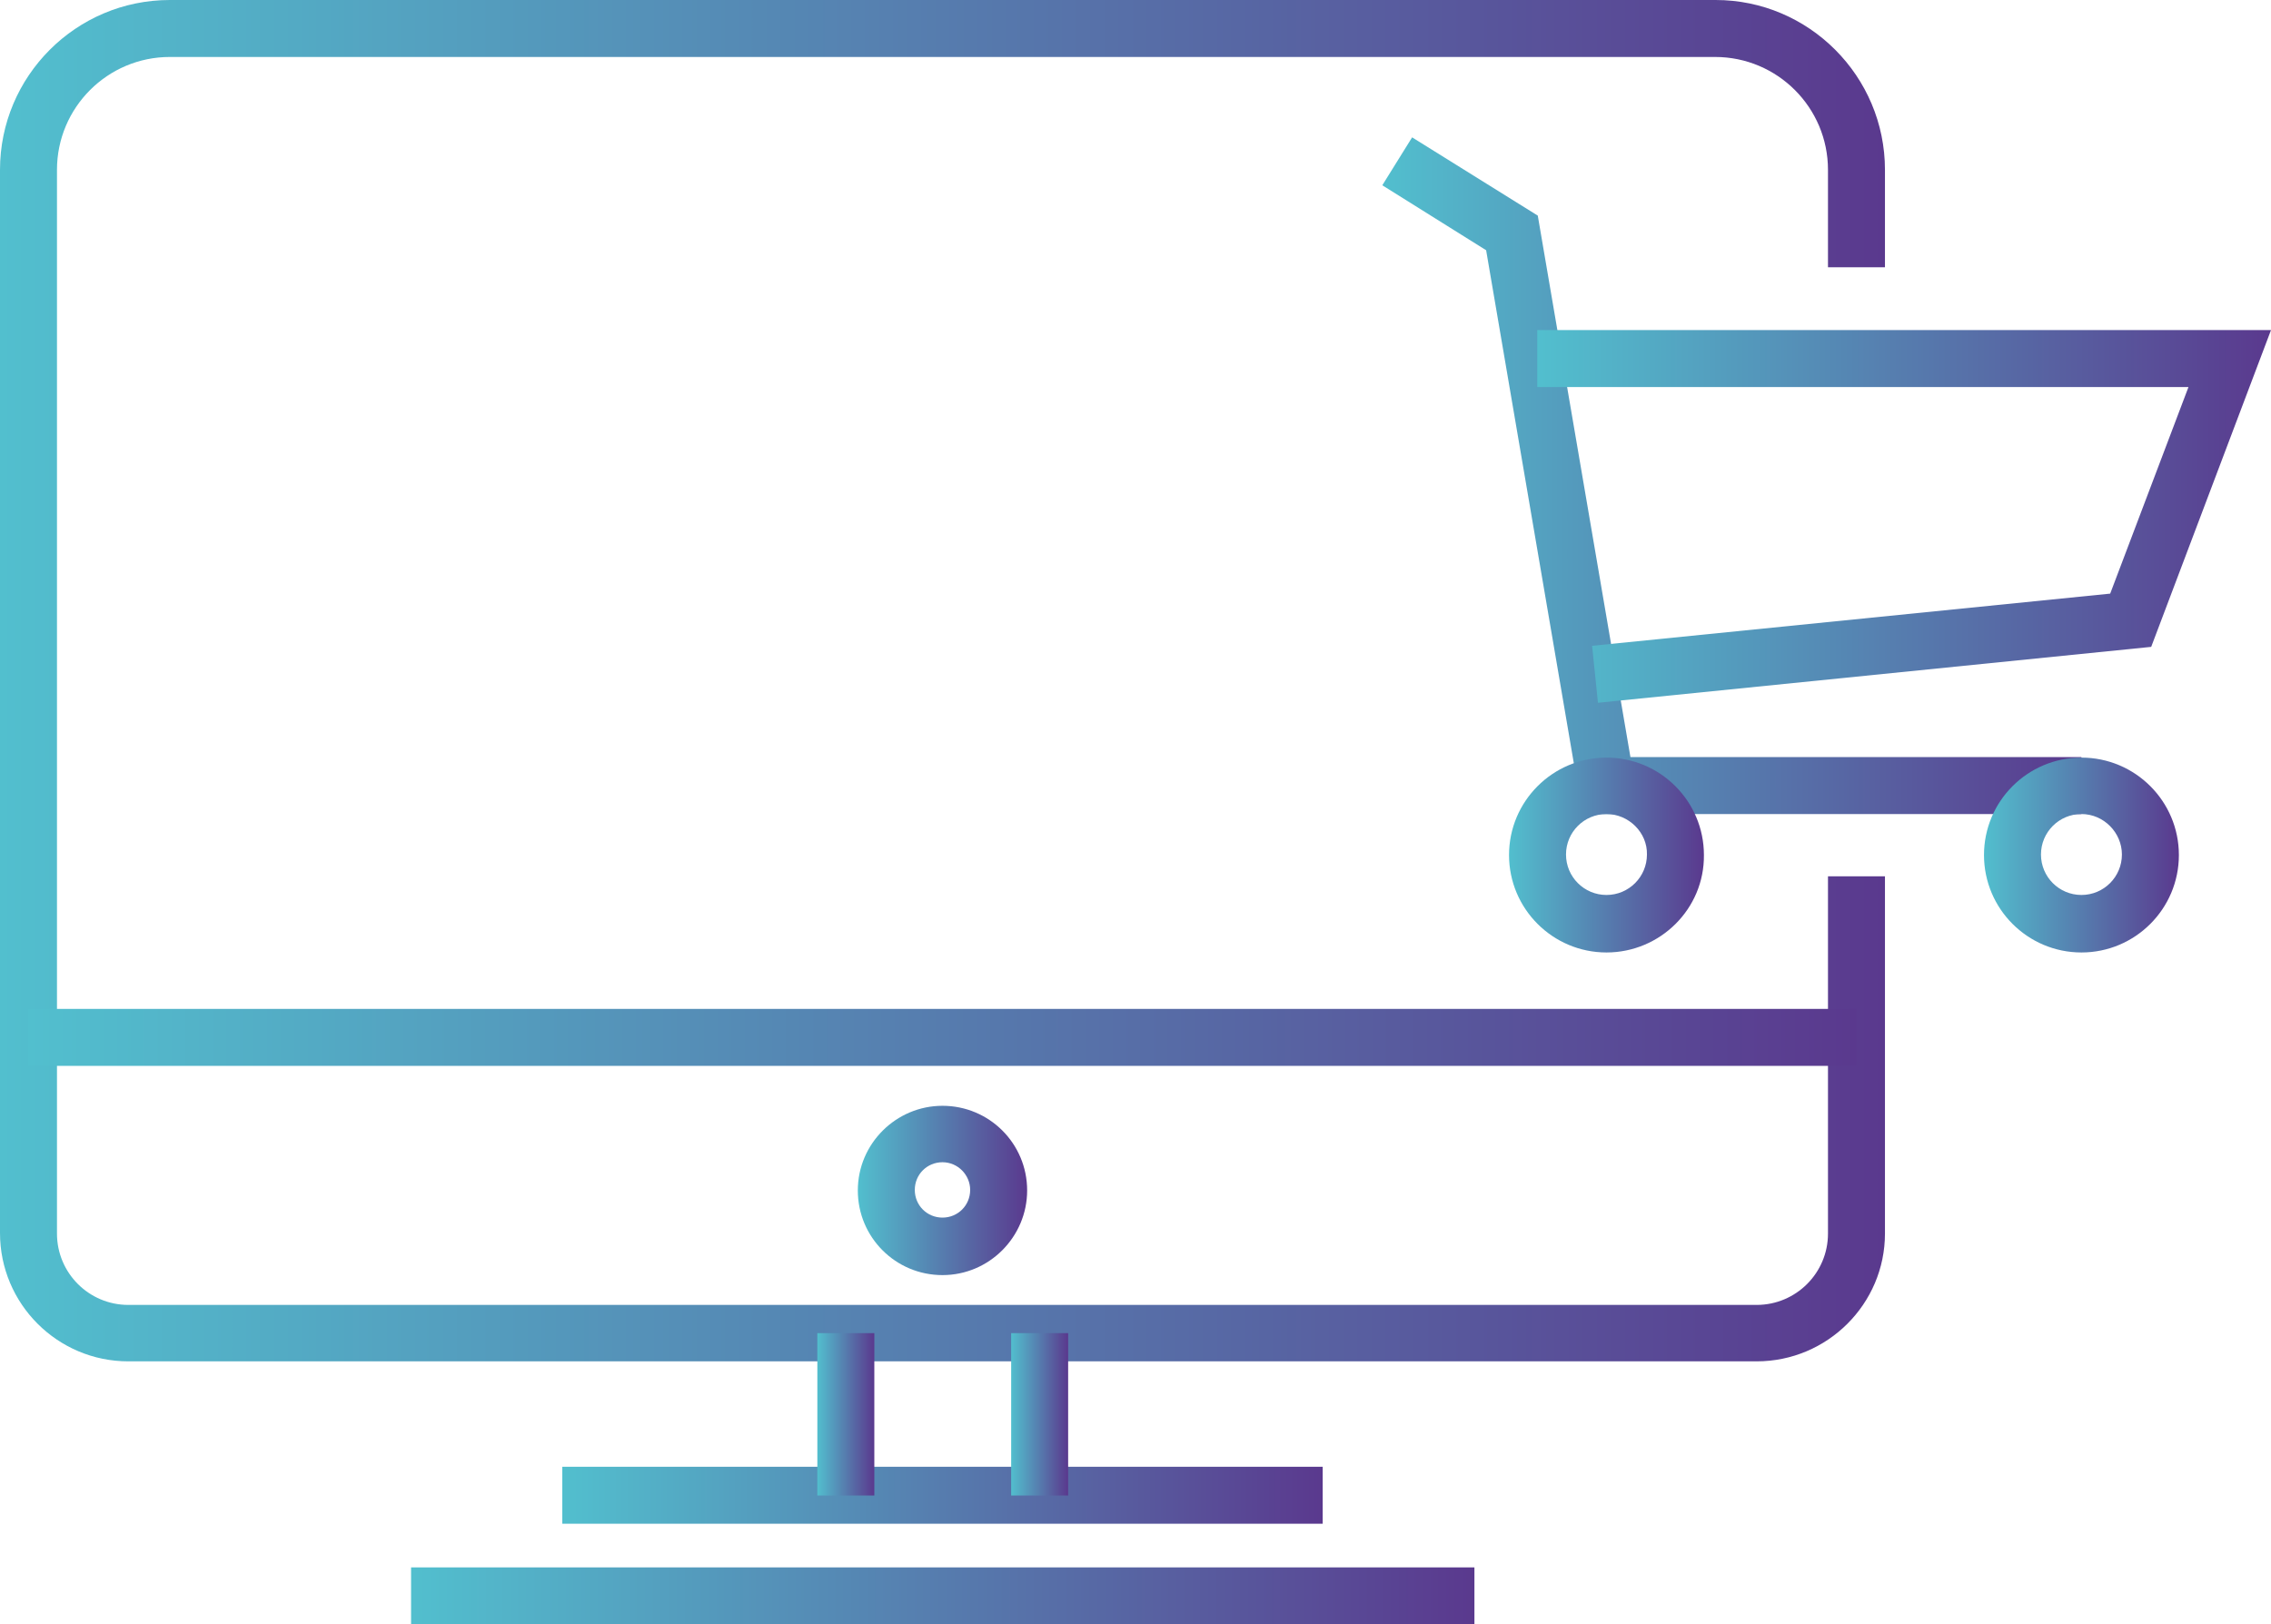
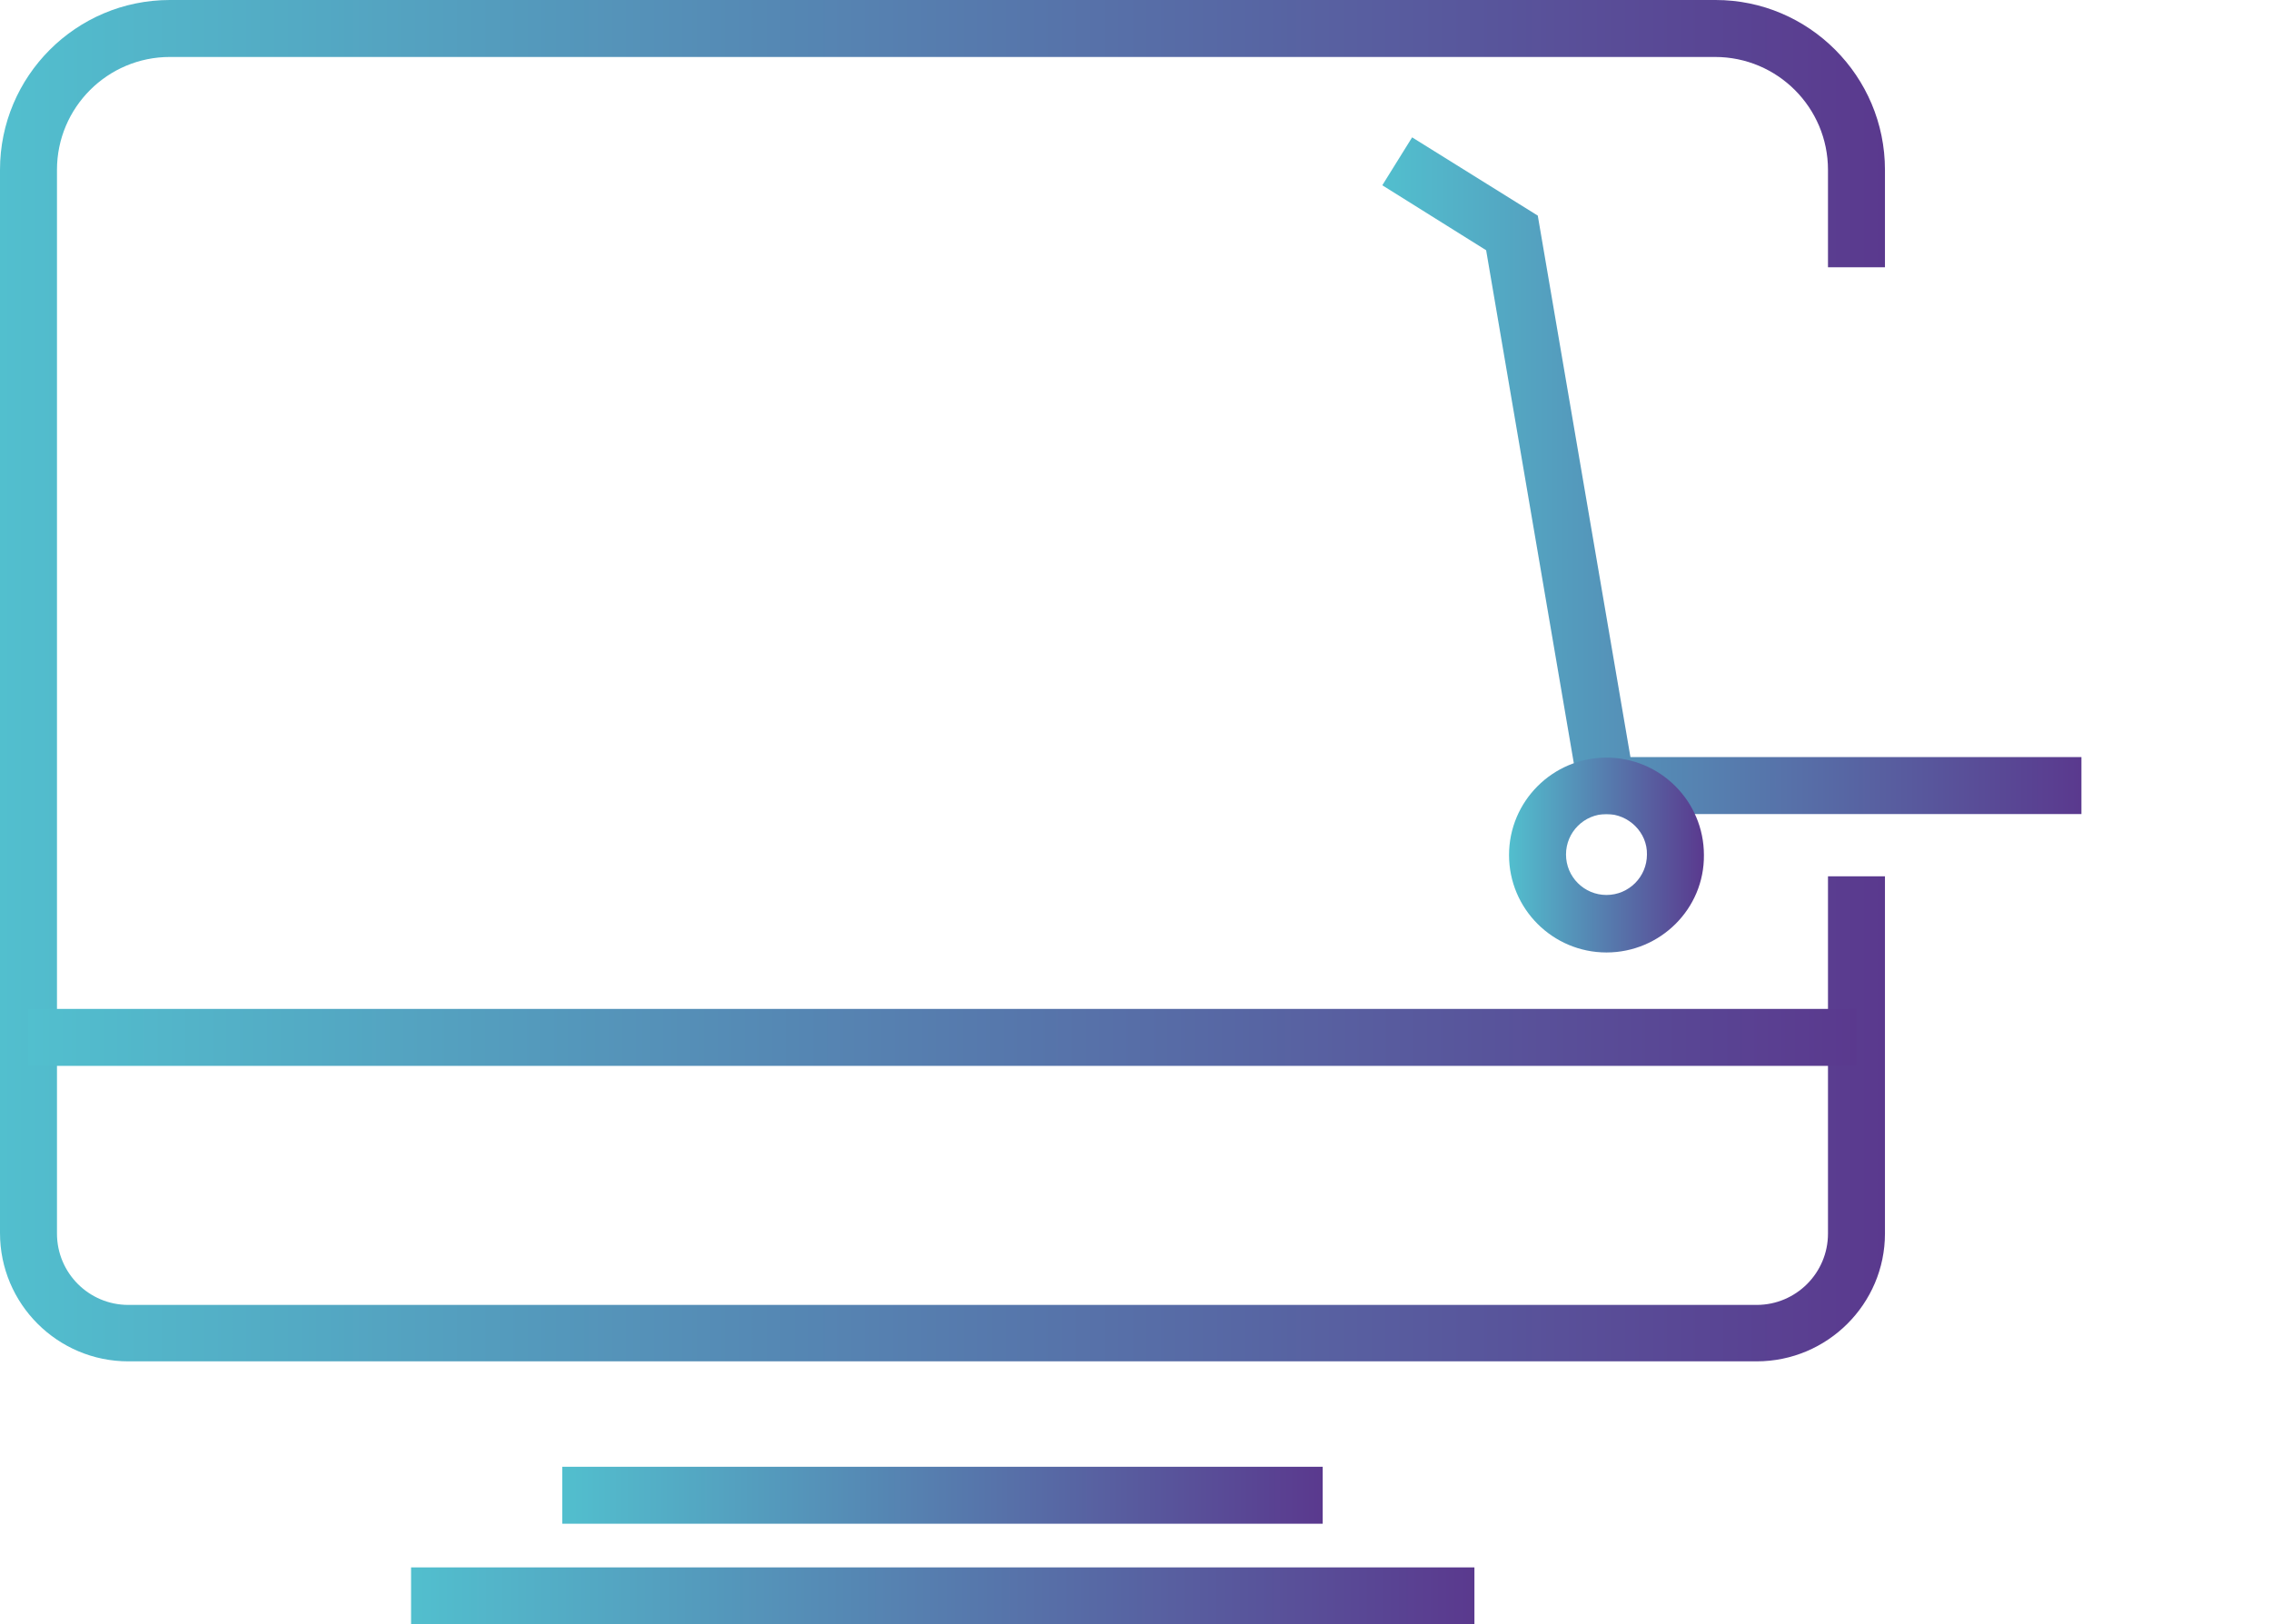
<svg xmlns="http://www.w3.org/2000/svg" version="1.1" id="Calque_1" x="0px" y="0px" viewBox="0 0 426.5 305.1" style="enable-background:new 0 0 426.5 305.1;" xml:space="preserve">
  <style type="text/css">
	.st0{fill:url(#SVGID_1_);}
	.st1{fill:url(#SVGID_2_);}
	.st2{fill:url(#SVGID_3_);}
	.st3{fill:url(#SVGID_4_);}
	.st4{fill:url(#SVGID_5_);}
	.st5{fill:url(#SVGID_6_);}
	.st6{fill:url(#SVGID_7_);}
	.st7{fill:url(#SVGID_8_);}
	.st8{fill:url(#SVGID_9_);}
	.st9{fill:url(#SVGID_10_);}
	.st10{fill:url(#SVGID_11_);}
</style>
  <g>
    <g>
      <g>
        <linearGradient id="SVGID_1_" gradientUnits="userSpaceOnUse" x1="259.588" y1="89.341" x2="390.875" y2="89.341">
          <stop offset="0" style="stop-color:#52BFCE" />
          <stop offset="1" style="stop-color:#5A398E" />
        </linearGradient>
        <polygon class="st0" points="390.9,152.9 297.2,152.9 279.1,47 259.6,34.8 265.2,25.8 288.8,40.5 306.2,142.2 390.9,142.2    " />
      </g>
      <g>
        <linearGradient id="SVGID_2_" gradientUnits="userSpaceOnUse" x1="283.371" y1="160.579" x2="320.054" y2="160.579">
          <stop offset="0" style="stop-color:#52BFCE" />
          <stop offset="1" style="stop-color:#5A398E" />
        </linearGradient>
        <path class="st1" d="M301.7,178.9c-10.1,0-18.3-8.2-18.3-18.3c0-10.1,8.2-18.3,18.3-18.3c10.1,0,18.3,8.2,18.3,18.3     C320.1,170.7,311.8,178.9,301.7,178.9z M301.7,152.9c-4.2,0-7.6,3.4-7.6,7.6c0,4.2,3.4,7.6,7.6,7.6c4.2,0,7.6-3.4,7.6-7.6     C309.4,156.4,305.9,152.9,301.7,152.9z" />
      </g>
      <g>
        <linearGradient id="SVGID_3_" gradientUnits="userSpaceOnUse" x1="372.533" y1="160.579" x2="409.216" y2="160.579">
          <stop offset="0" style="stop-color:#52BFCE" />
          <stop offset="1" style="stop-color:#5A398E" />
        </linearGradient>
-         <path class="st2" d="M390.9,178.9c-10.1,0-18.3-8.2-18.3-18.3c0-10.1,8.2-18.3,18.3-18.3s18.3,8.2,18.3,18.3     C409.2,170.7,401,178.9,390.9,178.9z M390.9,152.9c-4.2,0-7.6,3.4-7.6,7.6c0,4.2,3.4,7.6,7.6,7.6s7.6-3.4,7.6-7.6     C398.5,156.4,395.1,152.9,390.9,152.9z" />
      </g>
      <g>
        <linearGradient id="SVGID_4_" gradientUnits="userSpaceOnUse" x1="288.719" y1="96.968" x2="426.514" y2="96.968">
          <stop offset="0" style="stop-color:#52BFCE" />
          <stop offset="1" style="stop-color:#5A398E" />
        </linearGradient>
-         <polygon class="st3" points="300.1,132 299,121.3 396.3,111.5 411,72.7 288.7,72.7 288.7,62 426.5,62 404,121.5    " />
      </g>
    </g>
    <g>
      <g>
        <g>
          <g>
            <linearGradient id="SVGID_5_" gradientUnits="userSpaceOnUse" x1="0" y1="127.871" x2="354.003" y2="127.871">
              <stop offset="0" style="stop-color:#52BFCE" />
              <stop offset="1" style="stop-color:#5A398E" />
            </linearGradient>
            <path class="st4" d="M329.9,255.7H24.1C10.8,255.7,0,244.9,0,231.6V31.9C0,14.3,14.3,0,31.9,0h290.3C339.7,0,354,14.3,354,31.9       v18.3h-10.7V31.9c0-11.7-9.5-21.2-21.2-21.2H31.9c-11.7,0-21.2,9.5-21.2,21.2v199.8c0,7.4,6,13.4,13.4,13.4h305.8       c7.4,0,13.4-6,13.4-13.4v-67.1H354v67.1C354,244.9,343.2,255.7,329.9,255.7z" />
          </g>
          <g>
            <linearGradient id="SVGID_6_" gradientUnits="userSpaceOnUse" x1="77.169" y1="299.723" x2="276.834" y2="299.723">
              <stop offset="0" style="stop-color:#52BFCE" />
              <stop offset="1" style="stop-color:#5A398E" />
            </linearGradient>
            <rect x="77.2" y="294.4" class="st5" width="199.7" height="10.7" />
          </g>
          <g>
            <linearGradient id="SVGID_7_" gradientUnits="userSpaceOnUse" x1="105.582" y1="280.881" x2="248.421" y2="280.881">
              <stop offset="0" style="stop-color:#52BFCE" />
              <stop offset="1" style="stop-color:#5A398E" />
            </linearGradient>
            <rect x="105.6" y="275.5" class="st6" width="142.8" height="10.7" />
          </g>
          <g>
            <g>
              <linearGradient id="SVGID_8_" gradientUnits="userSpaceOnUse" x1="189.854" y1="265.637" x2="200.55" y2="265.637">
                <stop offset="0" style="stop-color:#52BFCE" />
                <stop offset="1" style="stop-color:#5A398E" />
              </linearGradient>
-               <rect x="189.9" y="250.4" class="st7" width="10.7" height="30.5" />
            </g>
            <g>
              <linearGradient id="SVGID_9_" gradientUnits="userSpaceOnUse" x1="153.453" y1="265.637" x2="164.149" y2="265.637">
                <stop offset="0" style="stop-color:#52BFCE" />
                <stop offset="1" style="stop-color:#5A398E" />
              </linearGradient>
-               <rect x="153.5" y="250.4" class="st8" width="10.7" height="30.5" />
            </g>
          </g>
          <g>
            <linearGradient id="SVGID_10_" gradientUnits="userSpaceOnUse" x1="5.348" y1="194.855" x2="348.655" y2="194.855">
              <stop offset="0" style="stop-color:#52BFCE" />
              <stop offset="1" style="stop-color:#5A398E" />
            </linearGradient>
            <rect x="5.3" y="189.5" class="st9" width="343.3" height="10.7" />
          </g>
          <g>
            <linearGradient id="SVGID_11_" gradientUnits="userSpaceOnUse" x1="161.069" y1="223.563" x2="192.934" y2="223.563">
              <stop offset="0" style="stop-color:#52BFCE" />
              <stop offset="1" style="stop-color:#5A398E" />
            </linearGradient>
-             <path class="st10" d="M177,239.5c-8.8,0-15.9-7.1-15.9-15.9c0-8.8,7.2-15.9,15.9-15.9c8.8,0,15.9,7.1,15.9,15.9       C192.9,232.3,185.8,239.5,177,239.5z M177,218.3c-2.9,0-5.2,2.3-5.2,5.2c0,2.9,2.3,5.2,5.2,5.2c2.9,0,5.2-2.3,5.2-5.2       C182.2,220.7,179.9,218.3,177,218.3z" />
          </g>
        </g>
      </g>
    </g>
  </g>
</svg>